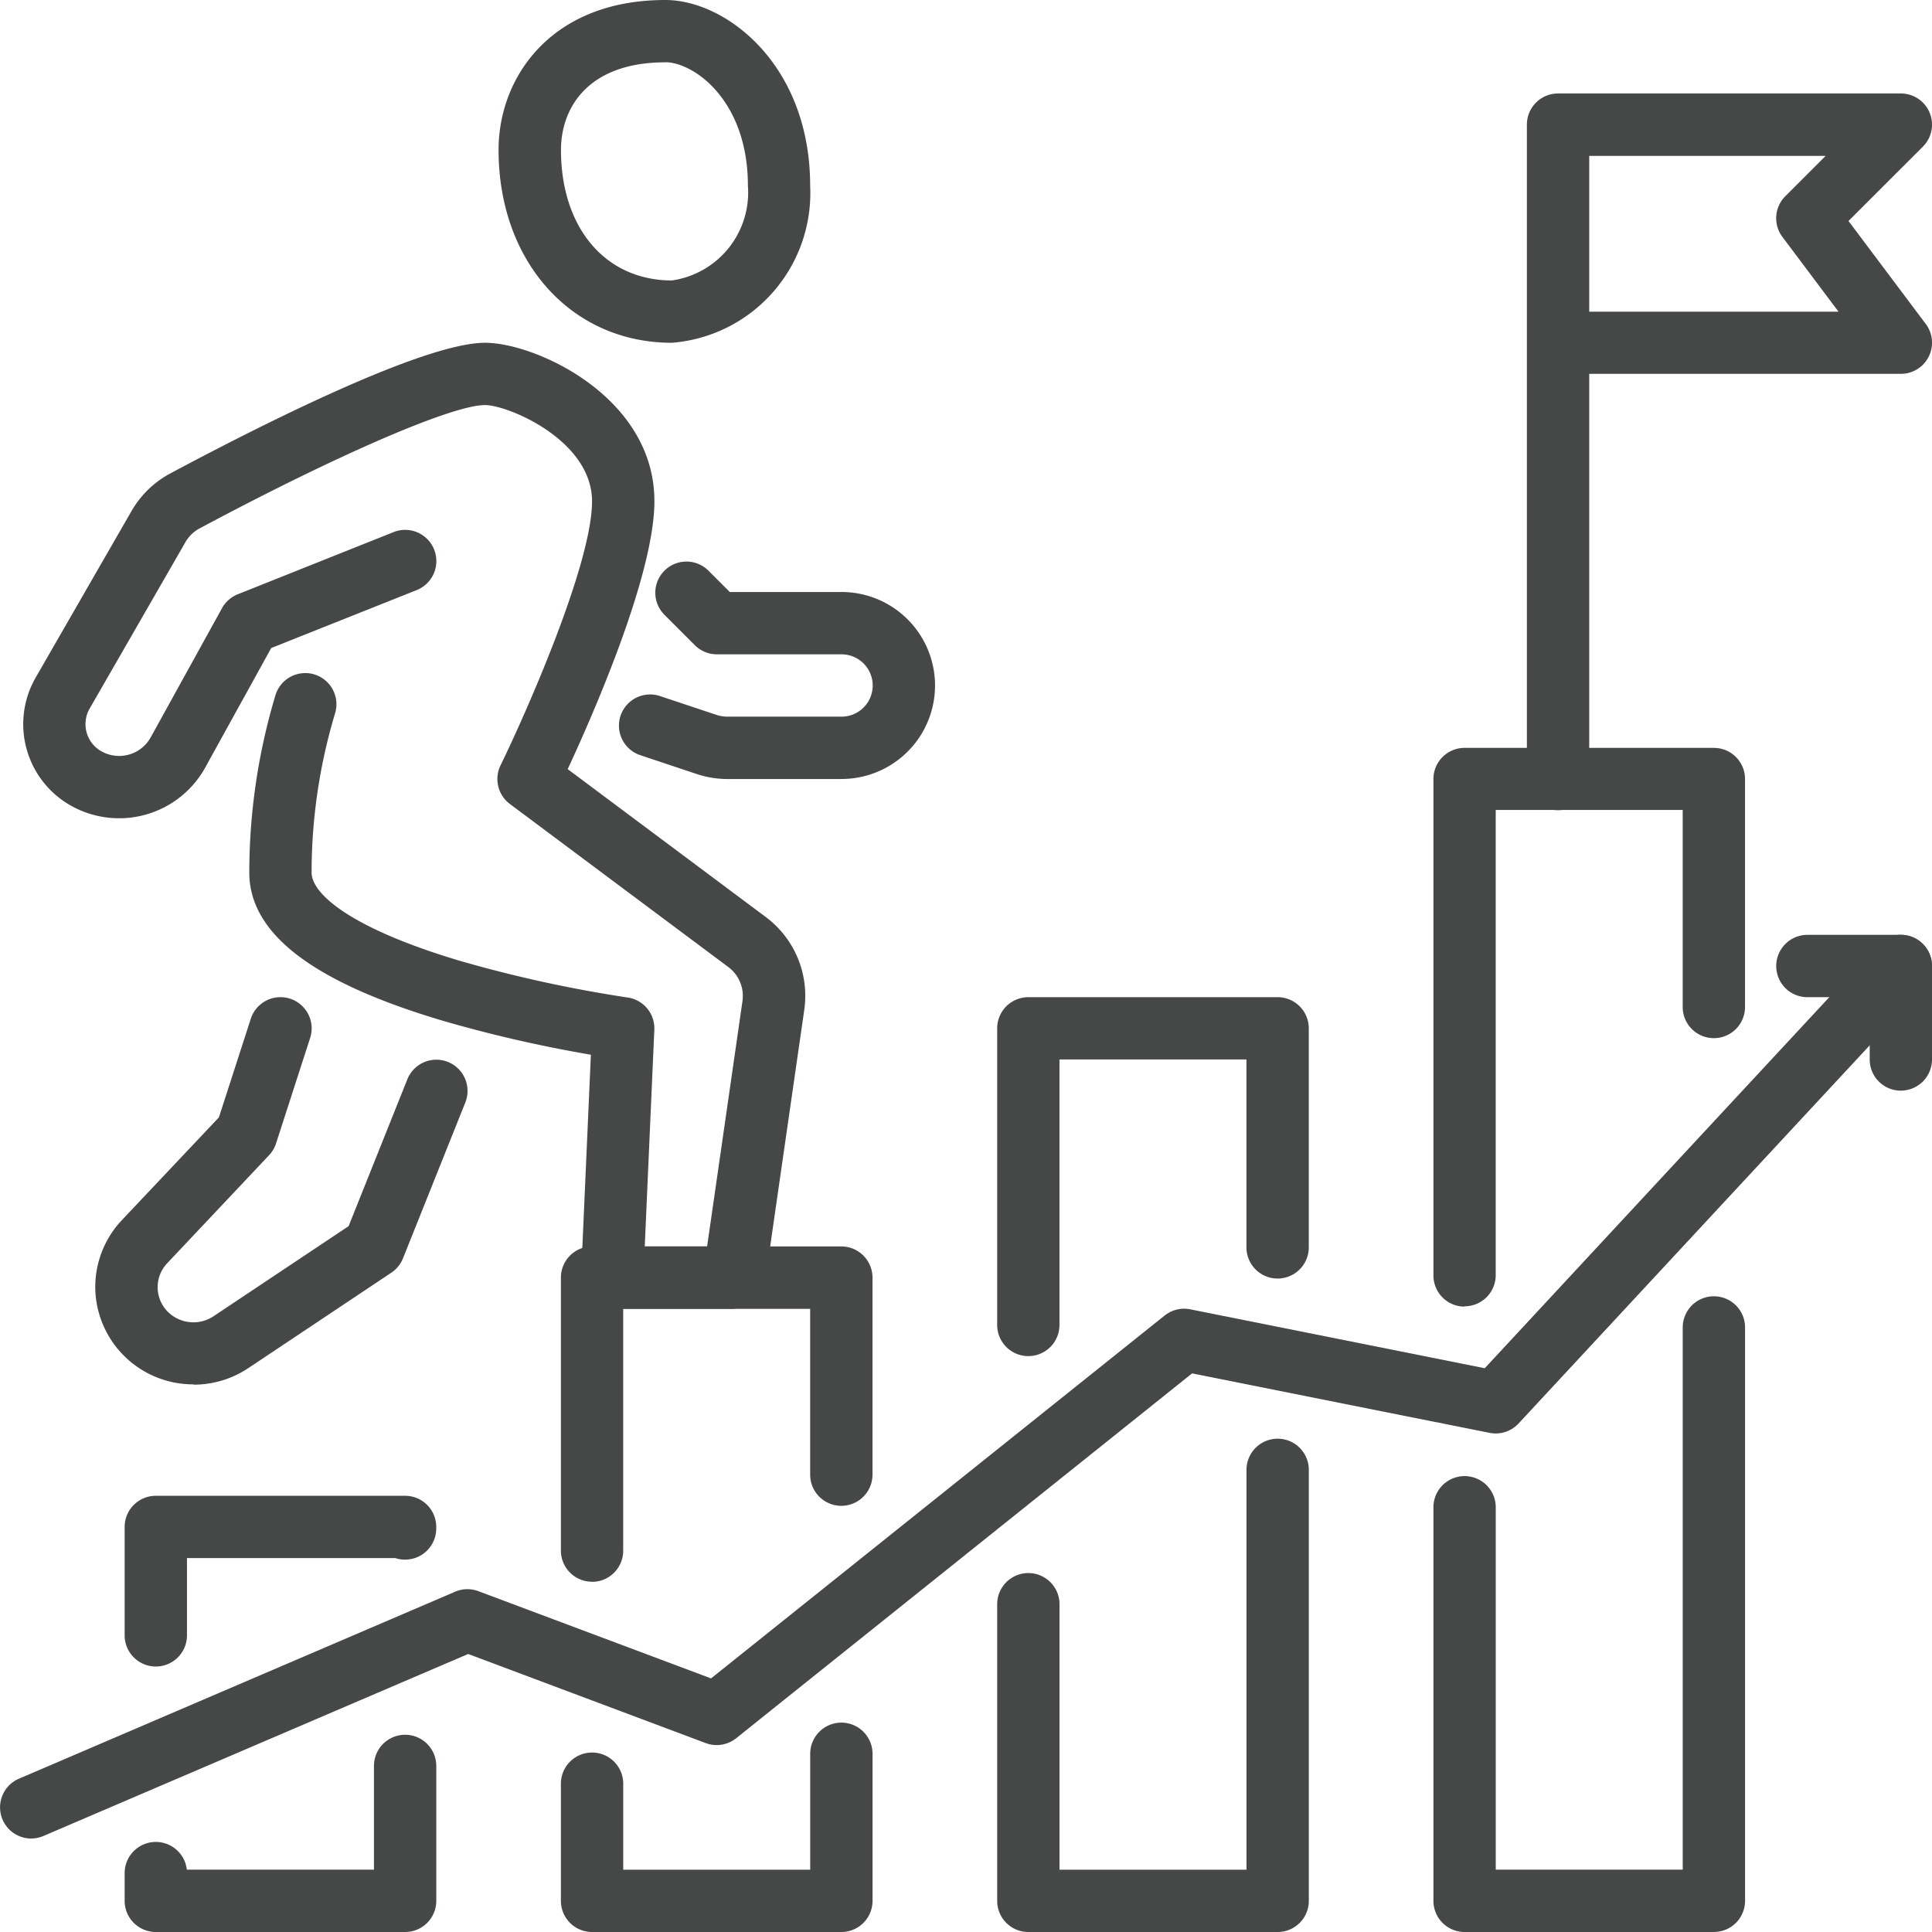
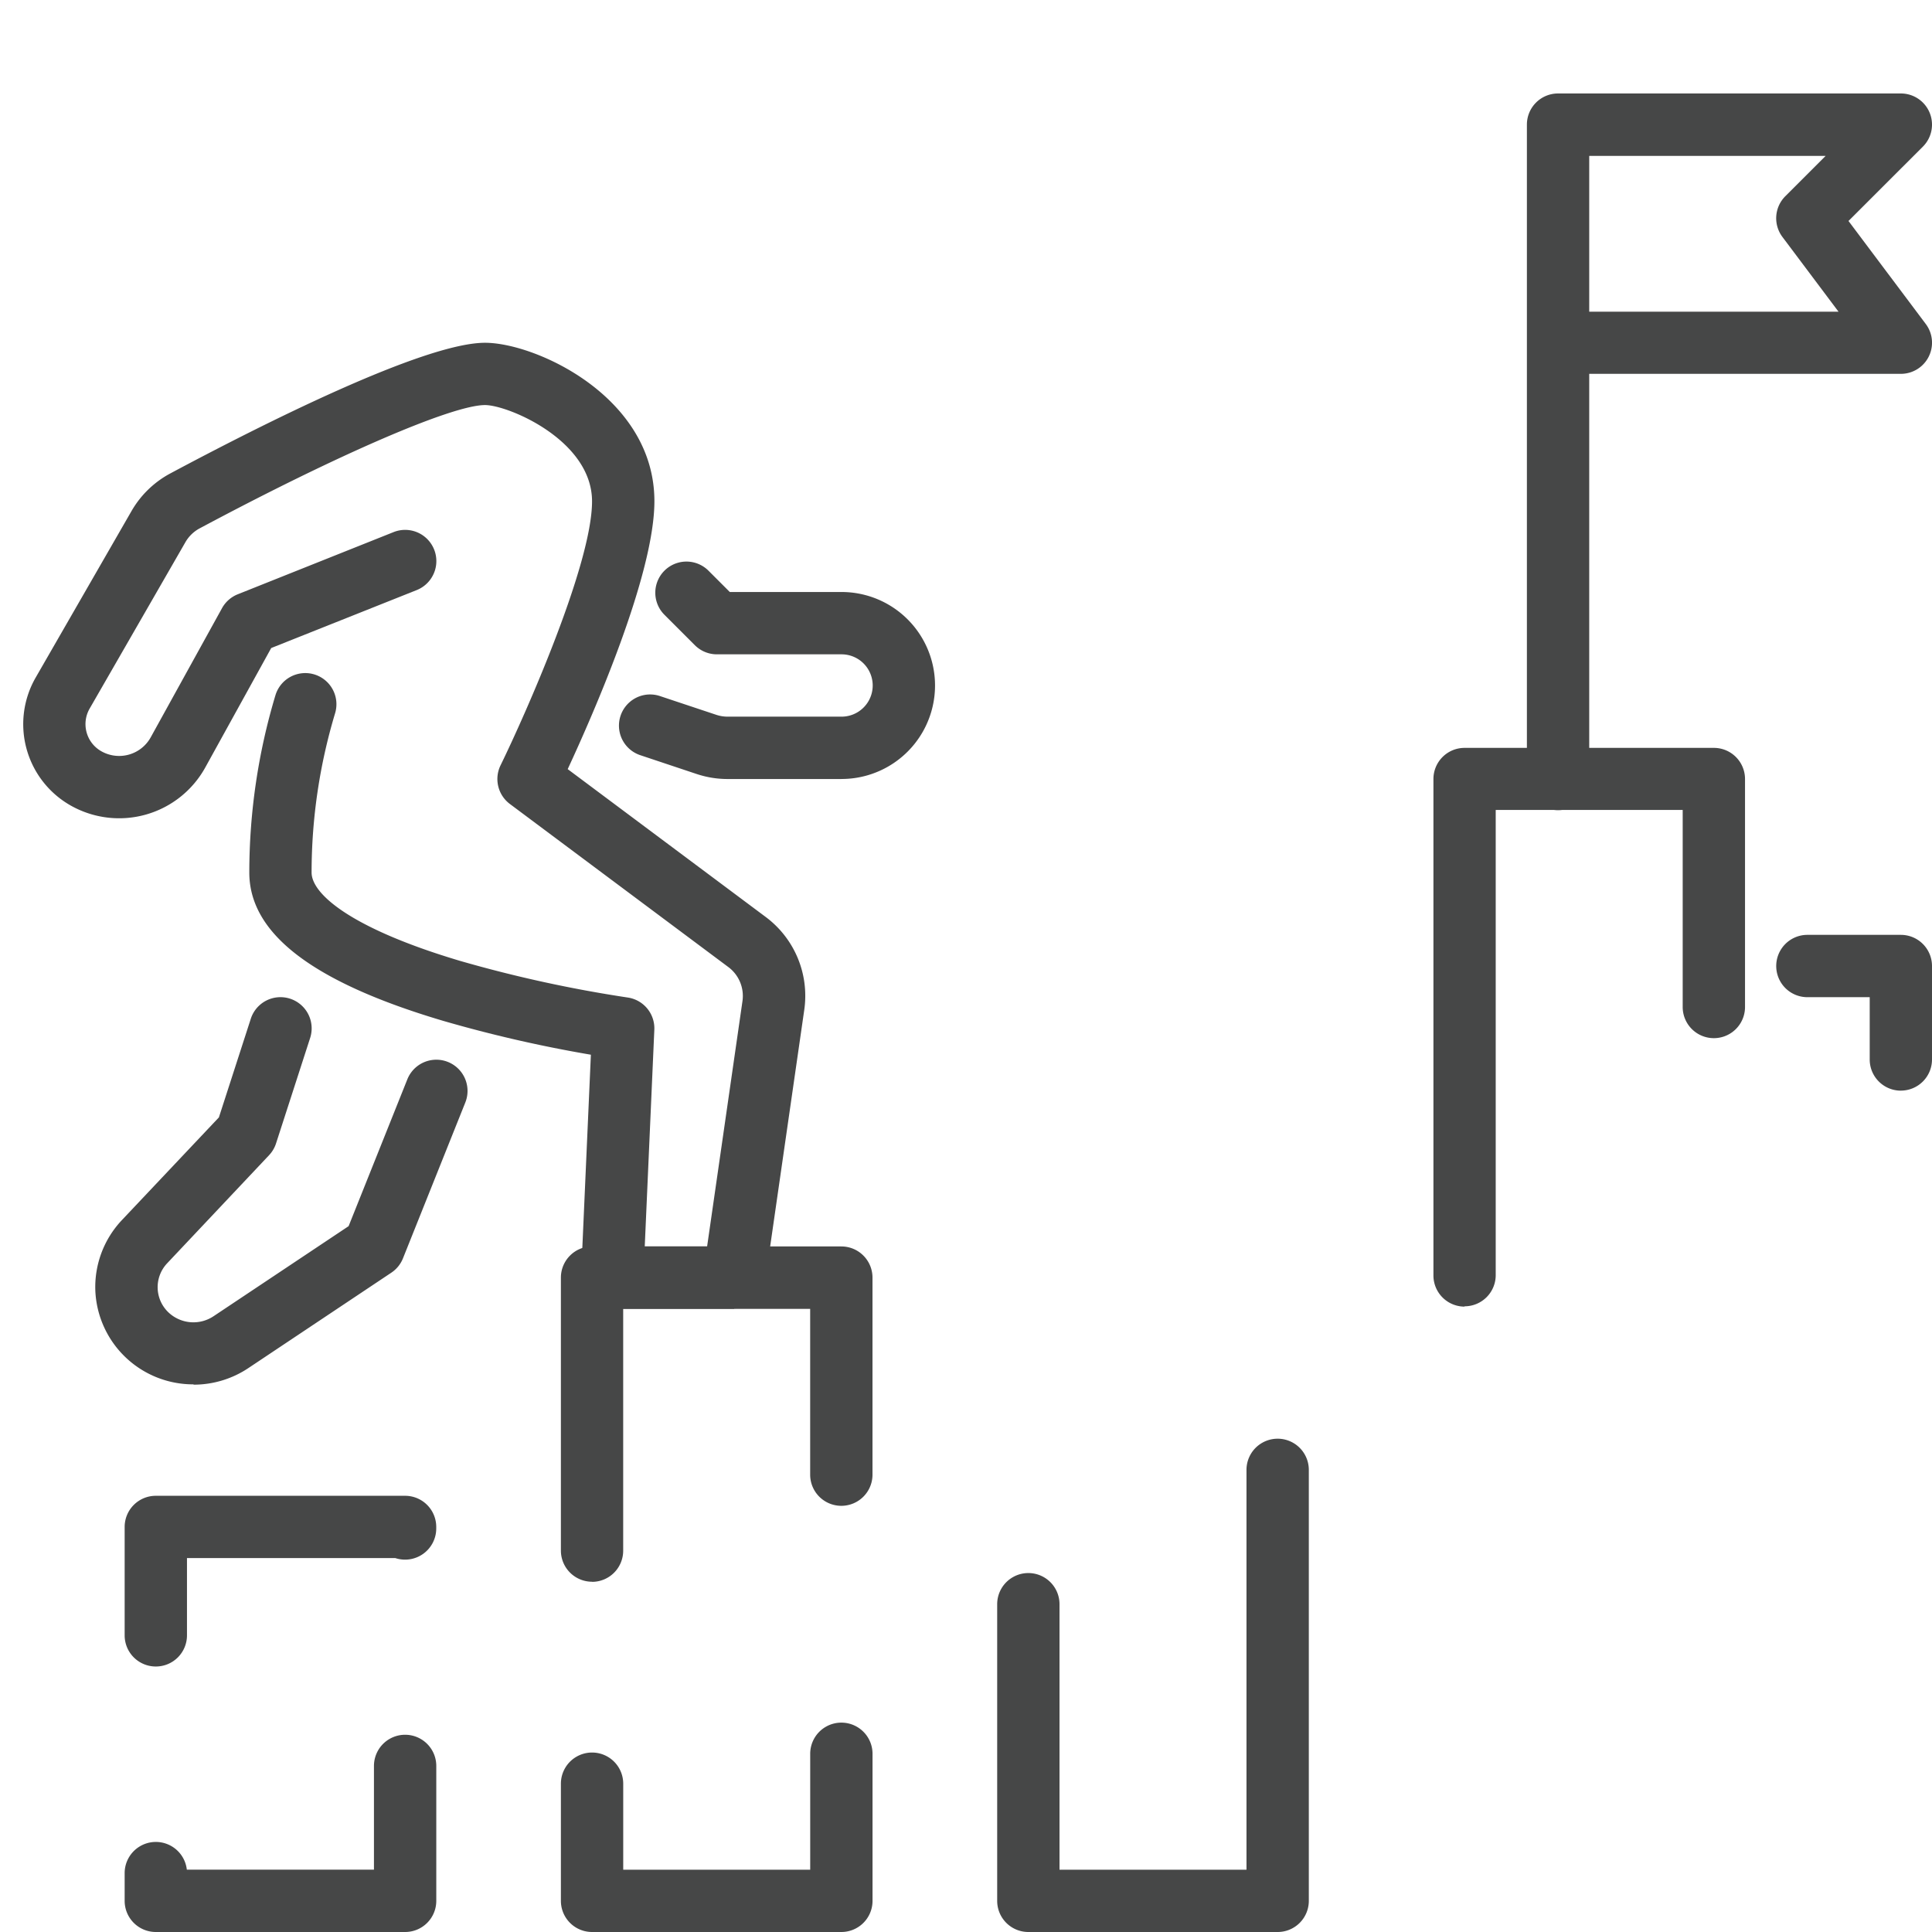
<svg xmlns="http://www.w3.org/2000/svg" id="グループ_61" data-name="グループ 61" width="50" height="50" viewBox="0 0 50 50">
  <defs>
    <clipPath id="clip-path">
      <rect id="長方形_48" data-name="長方形 48" width="50" height="50" fill="none" />
    </clipPath>
  </defs>
  <g id="グループ_32" data-name="グループ 32" transform="translate(0 0)" clip-path="url(#clip-path)">
    <path id="パス_169" data-name="パス 169" d="M32.808,388.419a.806.806,0,0,1-.806-.806v-2.806a.806.806,0,0,1,.806-.806H39.26a.806.806,0,0,1,.806.806v.04a.807.807,0,0,1-1.059.766H33.615v2a.806.806,0,0,1-.806.806" transform="translate(-28.776 -345.29)" fill="#464747" />
    <path id="パス_170" data-name="パス 170" d="M39.26,450.465H32.808a.806.806,0,0,1-.806-.806v-.726a.807.807,0,0,1,1.609-.081h4.843v-2.685a.806.806,0,1,1,1.613,0v3.492a.806.806,0,0,1-.806.806" transform="translate(-28.776 -400.465)" fill="#464747" />
    <path id="パス_171" data-name="パス 171" d="M144.808,328.677a.806.806,0,0,1-.806-.806v-7.065a.806.806,0,0,1,.806-.806h6.452a.806.806,0,0,1,.806.806v5.1a.806.806,0,1,1-1.613,0v-4.29h-4.839v6.258a.806.806,0,0,1-.806.806" transform="translate(-129.486 -287.742)" fill="#464747" />
    <path id="パス_172" data-name="パス 172" d="M151.26,447.659h-6.452a.806.806,0,0,1-.806-.806v-3.032a.806.806,0,1,1,1.613,0v2.226h4.839v-3a.806.806,0,1,1,1.613,0v3.806a.806.806,0,0,1-.806.806" transform="translate(-129.486 -397.659)" fill="#464747" />
-     <path id="パス_173" data-name="パス 173" d="M256.808,265.29a.806.806,0,0,1-.806-.806v-7.677a.806.806,0,0,1,.806-.806h6.452a.806.806,0,0,1,.806.806v5.669a.806.806,0,0,1-1.613,0v-4.863h-4.839v6.871a.806.806,0,0,1-.806.806" transform="translate(-230.195 -230.194)" fill="#464747" />
    <path id="パス_174" data-name="パス 174" d="M263.26,382.126h-6.452a.806.806,0,0,1-.806-.806v-7.677a.806.806,0,0,1,1.613,0v6.871h4.839V370.166a.806.806,0,1,1,1.613,0V381.32a.806.806,0,0,1-.806.806" transform="translate(-230.195 -332.126)" fill="#464747" />
-     <path id="パス_175" data-name="パス 175" d="M375.26,349.252h-6.452a.806.806,0,0,1-.806-.806V338.26a.806.806,0,1,1,1.613,0v9.379h4.839V333.606a.806.806,0,0,1,1.613,0v14.839a.806.806,0,0,1-.806.806" transform="translate(-330.905 -299.252)" fill="#464747" />
    <path id="パス_176" data-name="パス 176" d="M368.808,206.46a.806.806,0,0,1-.806-.806V192.806a.806.806,0,0,1,.806-.806h6.452a.806.806,0,0,1,.806.806v5.9a.806.806,0,0,1-1.613,0v-5.1h-4.839v12.04a.806.806,0,0,1-.806.806" transform="translate(-330.905 -172.645)" fill="#464747" />
    <path id="パス_177" data-name="パス 177" d="M392.808,42.548a.806.806,0,0,1-.806-.806V24.806a.806.806,0,0,1,.806-.806h8.871a.806.806,0,0,1,.57,1.377L400.325,27.3l2,2.666a.806.806,0,0,1-.645,1.29h-8.065V41.742a.806.806,0,0,1-.806.806m.806-12.9h6.452l-1.452-1.935a.806.806,0,0,1,.075-1.054l1.043-1.043h-6.118Z" transform="translate(-352.486 -21.581)" fill="#464747" />
-     <path id="パス_178" data-name="パス 178" d="M.807,263.388a.807.807,0,0,1-.318-1.548L11.779,257a.806.806,0,0,1,.6-.014l6.023,2.258,11.739-9.391a.807.807,0,0,1,.662-.161l7.622,1.525,5.338-5.75,4.839-5.21a.806.806,0,1,1,1.182,1.1l-4.839,5.21-5.645,6.08a.806.806,0,0,1-.749.242l-7.7-1.539-11.8,9.443a.807.807,0,0,1-.787.125l-6.148-2.306L1.124,263.322a.8.8,0,0,1-.317.065" transform="translate(0 -215.807)" fill="#464747" />
    <path id="パス_179" data-name="パス 179" d="M459.228,244.032a.806.806,0,0,1-.806-.806v-1.613h-1.613a.806.806,0,1,1,0-1.613h2.419a.806.806,0,0,1,.806.806v2.419a.806.806,0,0,1-.806.806" transform="translate(-410.034 -215.806)" fill="#464747" />
    <path id="パス_180" data-name="パス 180" d="M164.651,149.813h-2.943a2.542,2.542,0,0,1-.805-.131l-1.456-.486a.806.806,0,0,1,.51-1.53l1.456.485a.931.931,0,0,0,.3.048h2.943a.806.806,0,1,0,0-1.613h-3.226a.807.807,0,0,1-.57-.236l-.788-.788a.806.806,0,1,1,1.141-1.14l.551.551h2.892a2.419,2.419,0,1,1,0,4.839" transform="translate(-142.877 -129.652)" fill="#464747" />
    <path id="パス_181" data-name="パス 181" d="M24.371,113H21.215a.807.807,0,0,1-.806-.842l.254-5.733a34.531,34.531,0,0,1-3.828-.878c-3.373-1-5.012-2.257-5.012-3.837a15.973,15.973,0,0,1,.678-4.593.806.806,0,1,1,1.541.475,14.318,14.318,0,0,0-.607,4.118c0,.552,1.01,1.443,3.844,2.287a33.883,33.883,0,0,0,4.332.947.806.806,0,0,1,.694.834l-.248,5.609h1.614l.915-6.349a.933.933,0,0,0-.366-.882l-5.653-4.22a.807.807,0,0,1-.242-1c.659-1.351,2.368-5.211,2.368-6.832,0-1.585-2.177-2.492-2.77-2.492-.846,0-3.813,1.282-7.383,3.19a.931.931,0,0,0-.369.356l-2.48,4.309A.806.806,0,0,0,8,98.575a.934.934,0,0,0,1.272-.365l1.845-3.342a.807.807,0,0,1,.407-.359L15.556,92.9a.806.806,0,0,1,.6,1.5L12.39,95.9l-1.706,3.09a2.547,2.547,0,0,1-3.469.994,2.419,2.419,0,0,1-.92-3.321l2.48-4.309a2.542,2.542,0,0,1,1.006-.974C12.143,90.118,16.342,88,17.924,88c1.311,0,4.383,1.4,4.383,4.1,0,1.895-1.563,5.468-2.244,6.934l5.123,3.825a2.545,2.545,0,0,1,1,2.4l-1.015,7.041a.806.806,0,0,1-.8.691" transform="translate(-5.371 -79.129)" fill="#464747" />
    <path id="パス_182" data-name="パス 182" d="M26.995,266.019a2.533,2.533,0,0,1-2.538-2.427,2.524,2.524,0,0,1,.683-1.819l2.515-2.663.826-2.554a.806.806,0,0,1,1.535.5l-.882,2.727a.807.807,0,0,1-.181.306l-2.64,2.8a.9.9,0,0,0,.049,1.279.94.94,0,0,0,1.156.087l3.494-2.33,1.52-3.8a.806.806,0,0,1,1.5.6l-1.613,4.032a.806.806,0,0,1-.3.371l-3.7,2.469a2.55,2.55,0,0,1-1.417.43" transform="translate(-21.99 -230.192)" fill="#464747" />
-     <path id="パス_183" data-name="パス 183" d="M132.486,8.871c-2.6,0-4.484-2.1-4.484-4.99C128,2.012,129.352,0,132.317,0c1.572,0,3.749,1.672,3.749,4.811a3.887,3.887,0,0,1-3.58,4.06m-.169-7.258c-1.993,0-2.7,1.171-2.7,2.268,0,2.02,1.154,3.377,2.871,3.377a2.3,2.3,0,0,0,1.967-2.447c0-2.232-1.415-3.2-2.136-3.2" transform="translate(-115.099 0)" fill="#464747" />
  </g>
</svg>